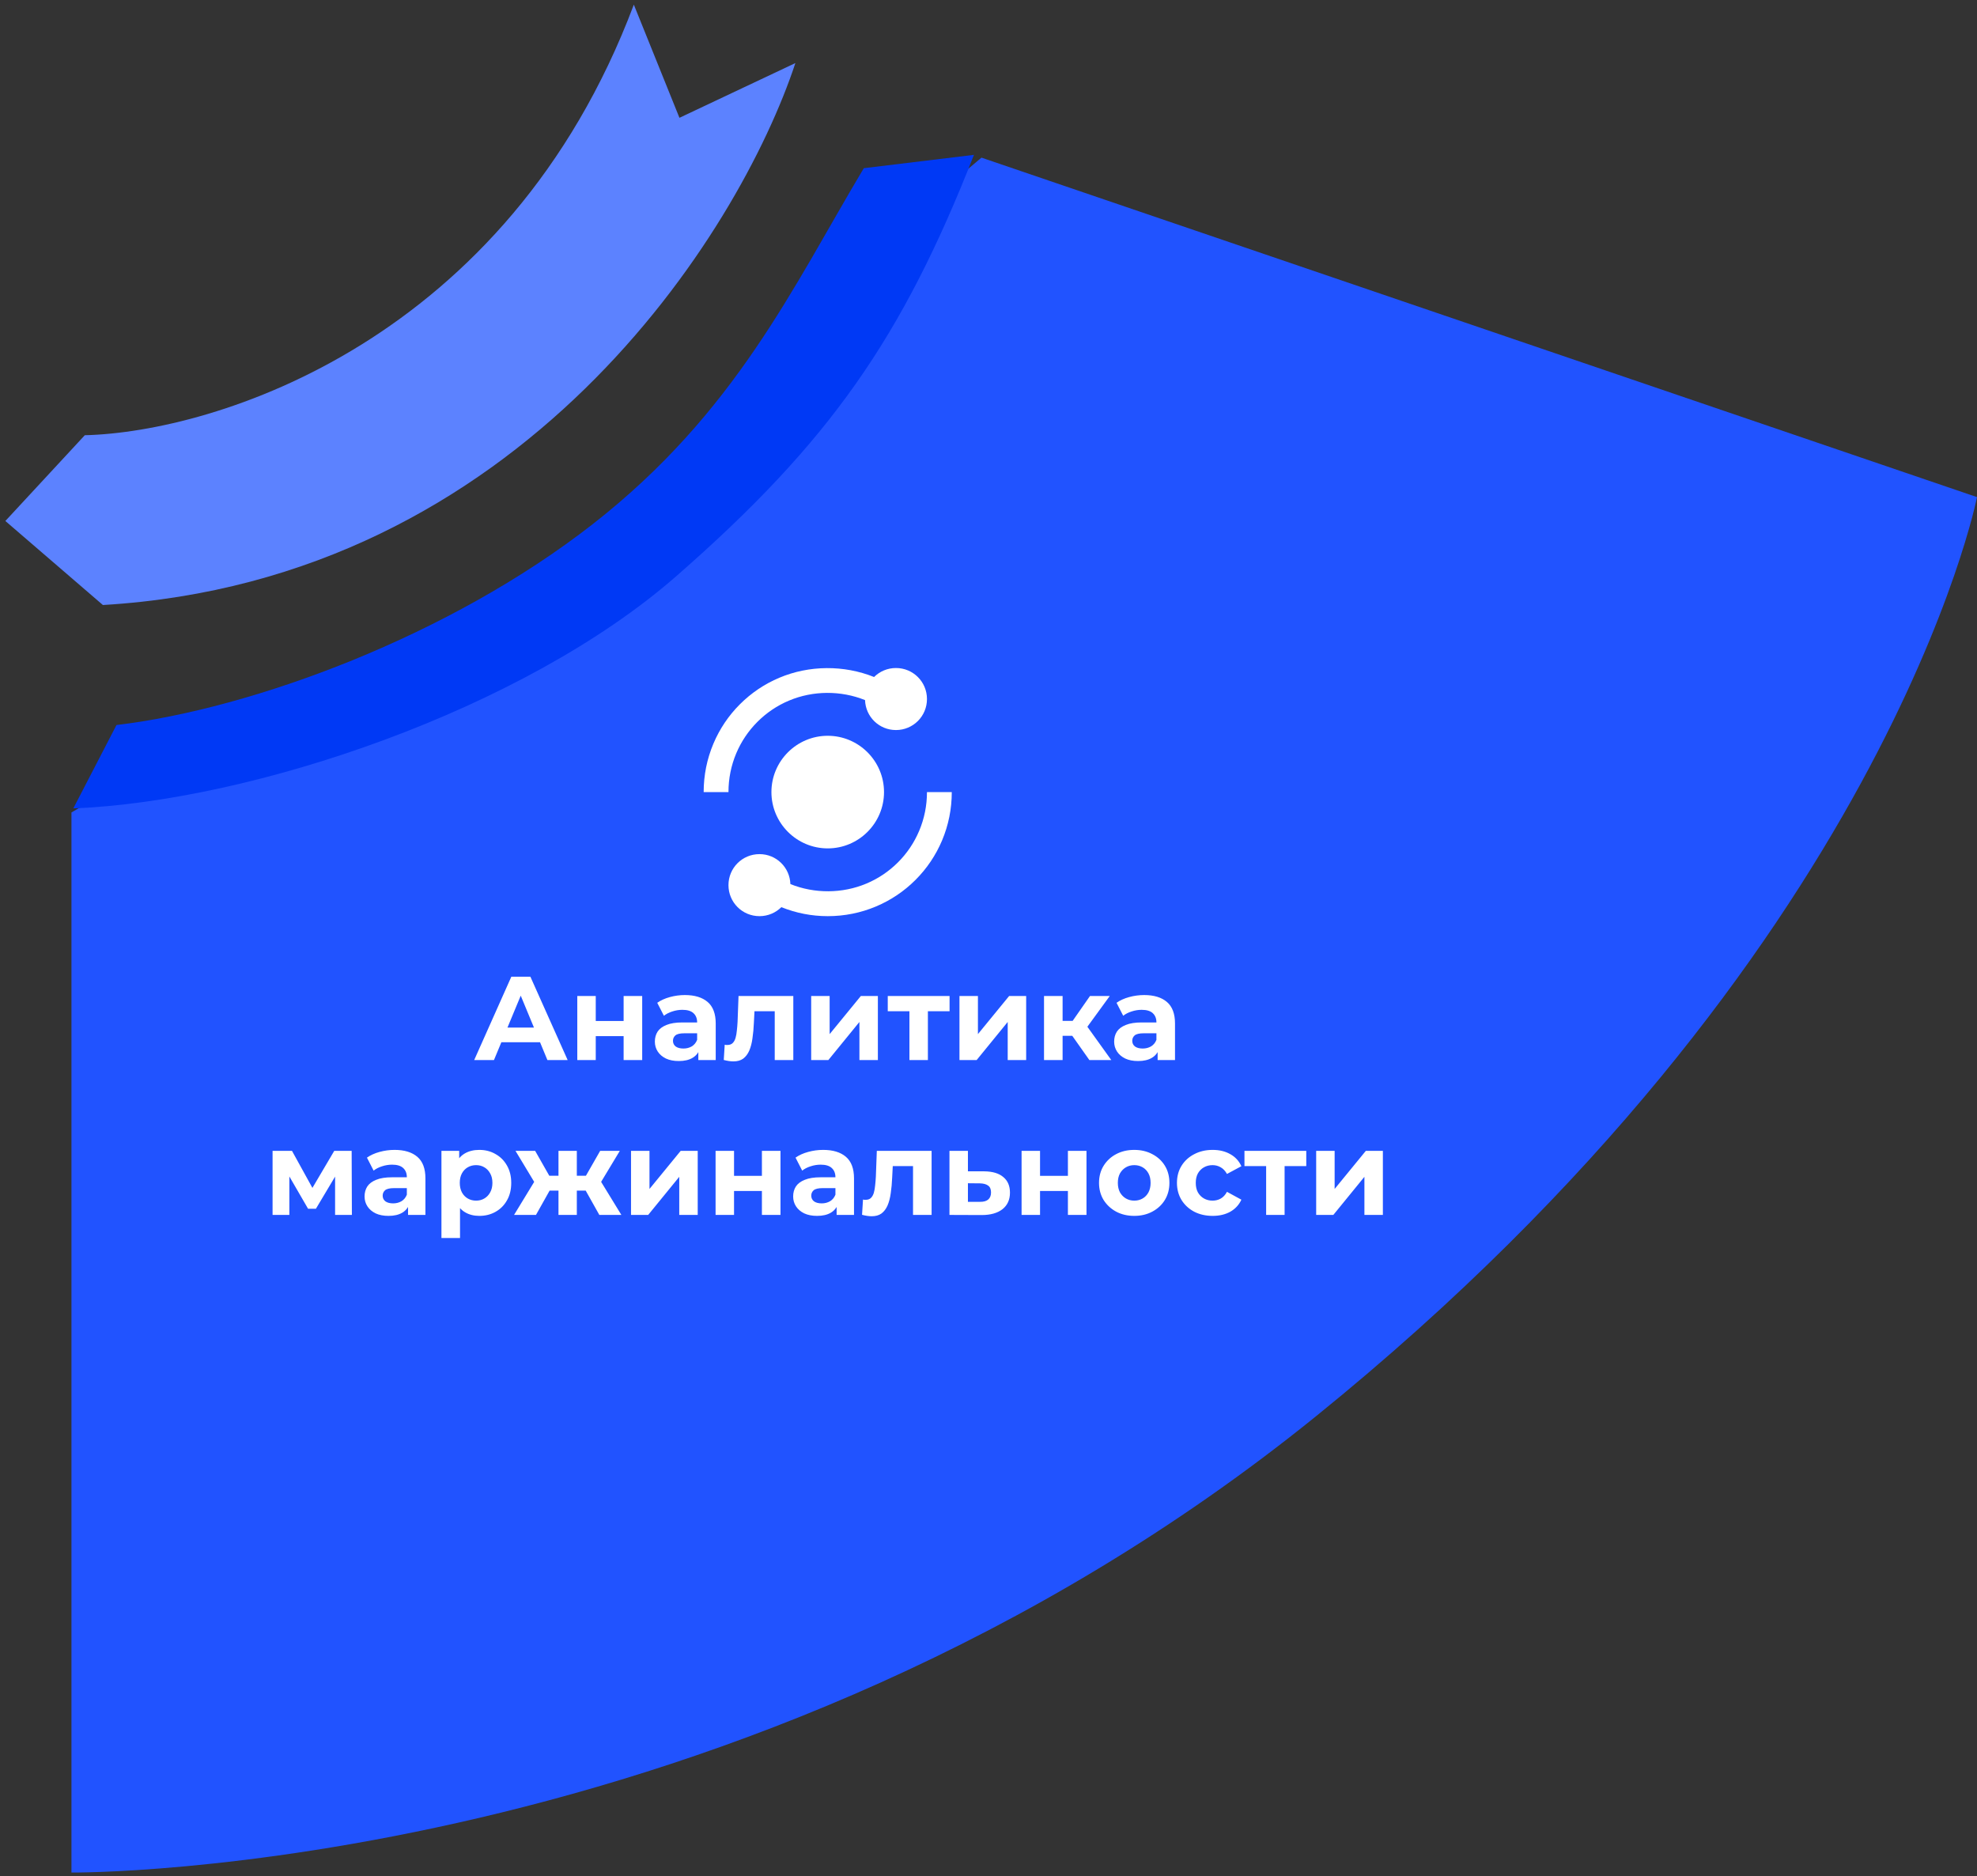
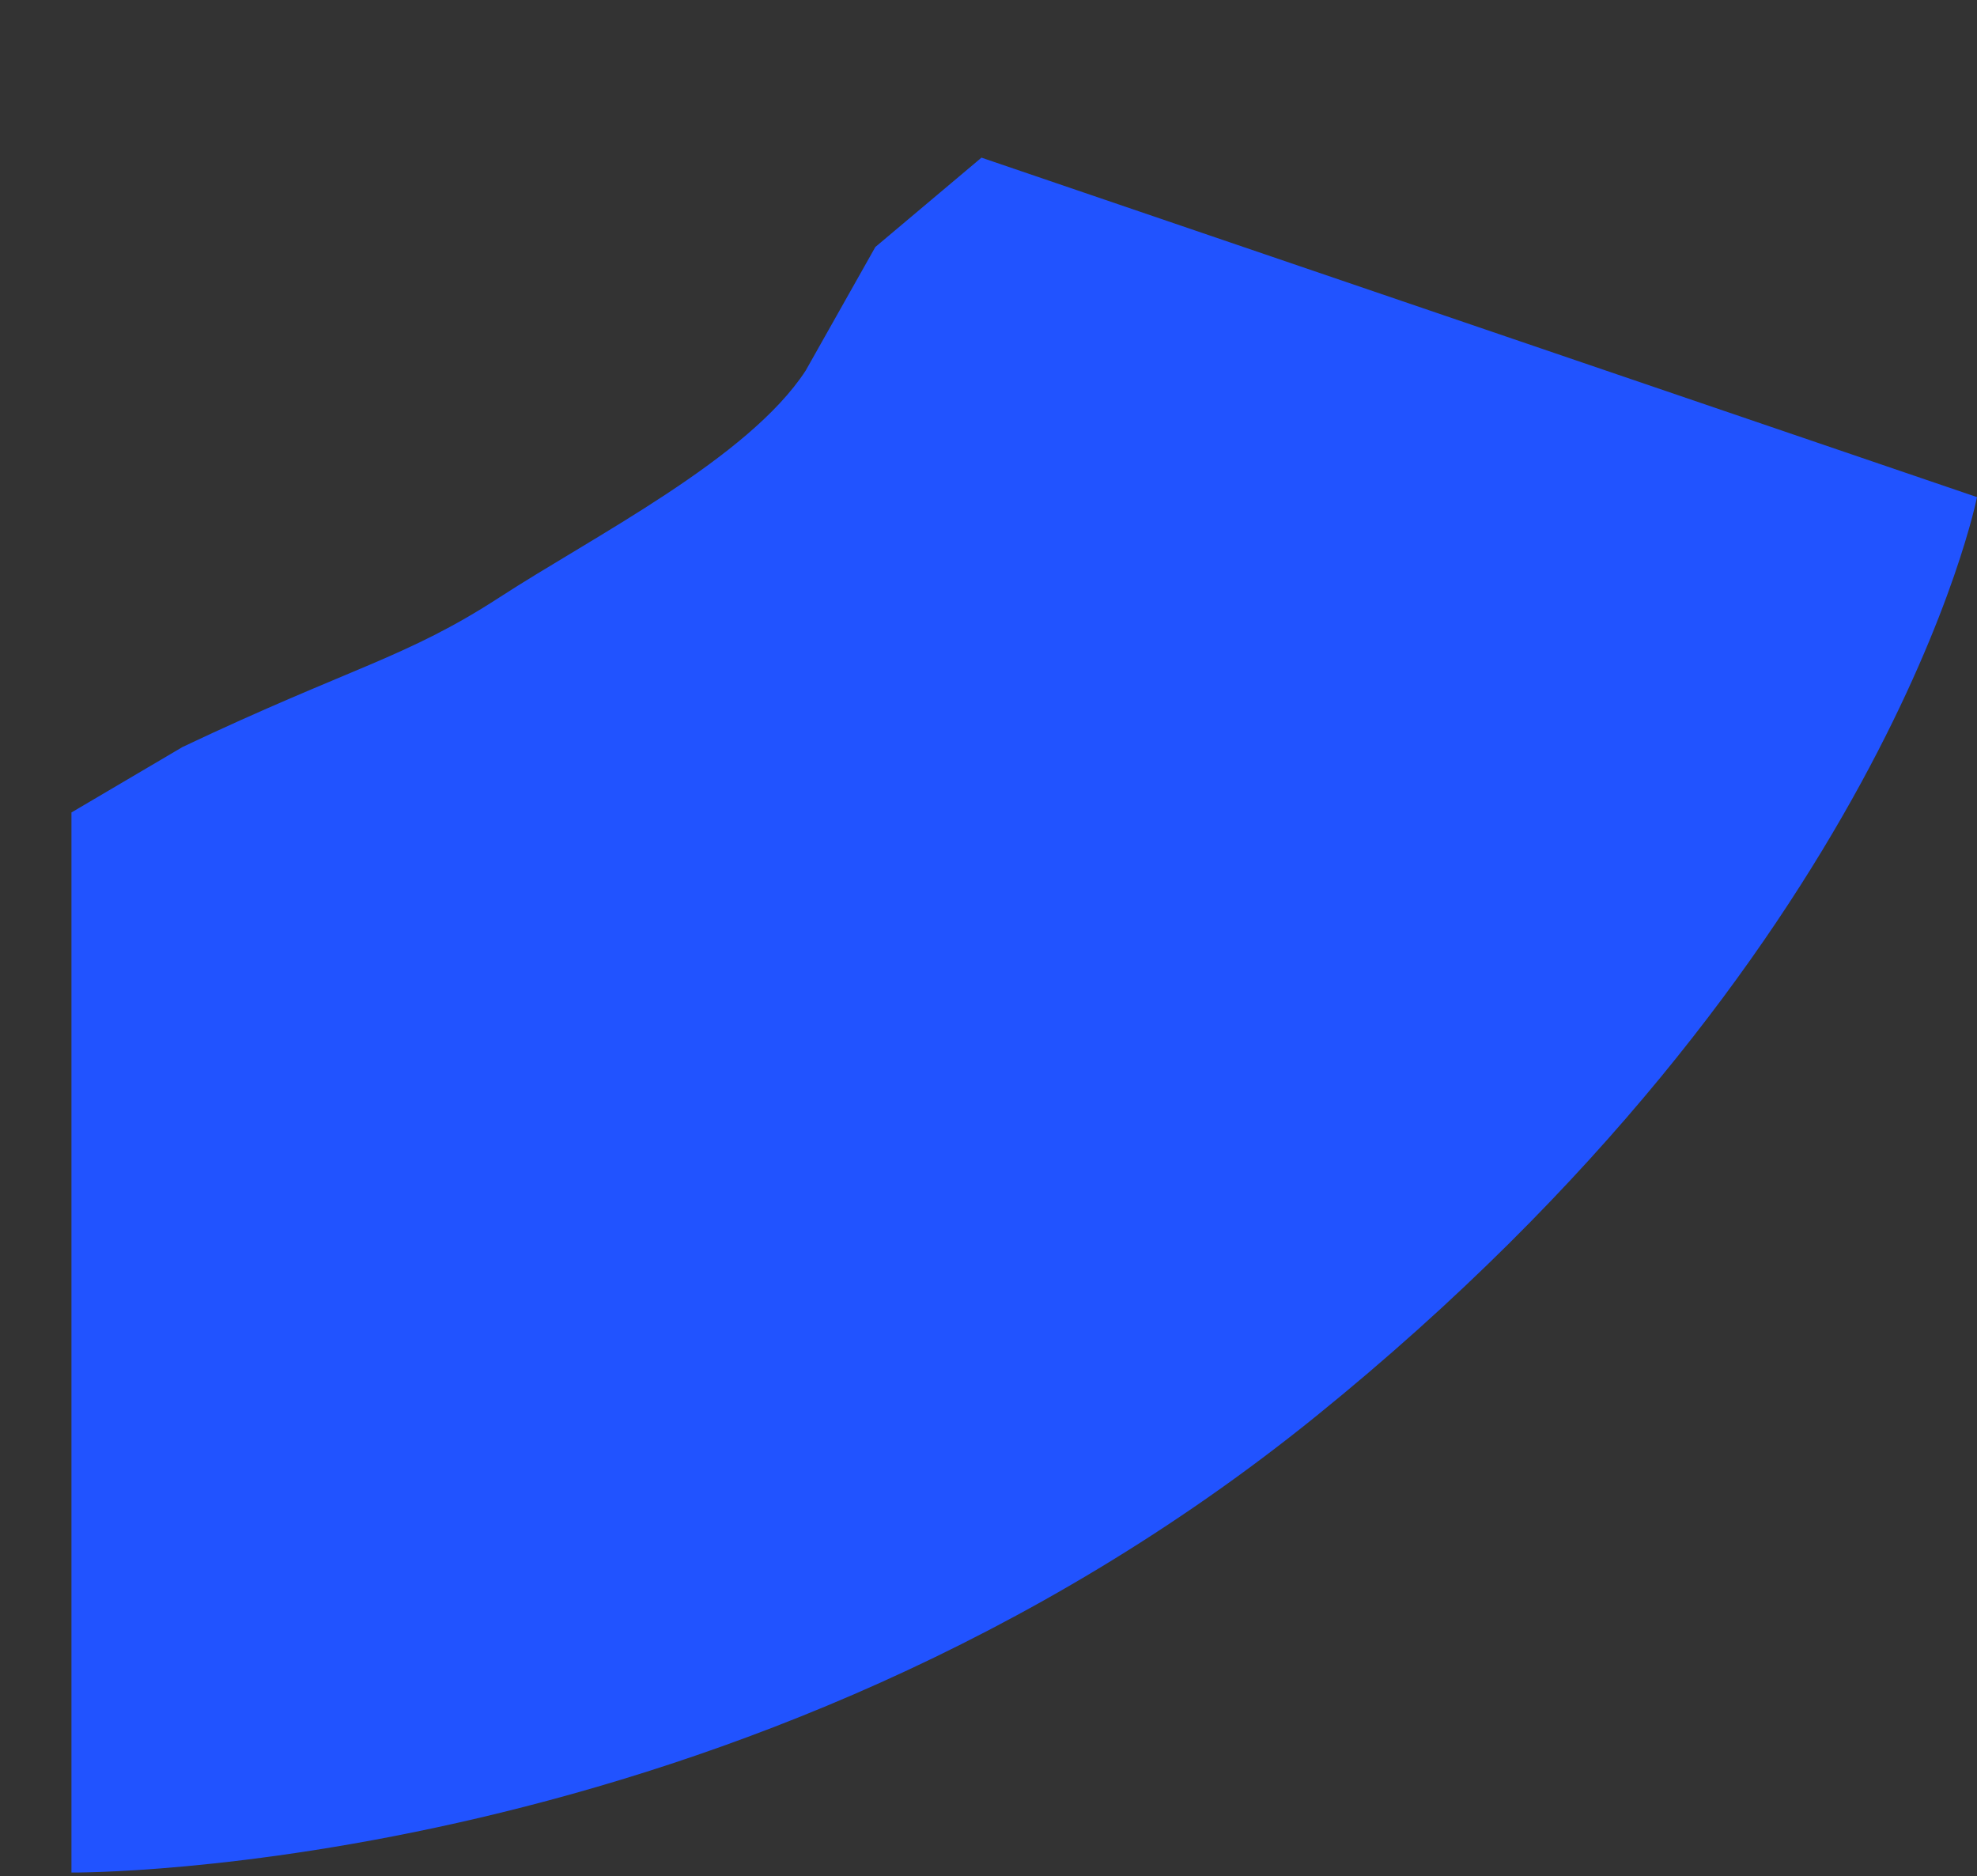
<svg xmlns="http://www.w3.org/2000/svg" width="332" height="315" viewBox="0 0 332 315" fill="none">
  <rect x="0" y="0" width="332" height="315" fill="#333333" stroke="none" />
  <path d="M12 314.421V136.421L30.67 125.421C59.12 111.951 68.15 110.521 83.9 100.291C99.65 90.061 125.66 76.991 135.29 62.241L147 41.471L164.82 26.471L332 83.471C332 83.471 317 160.141 221 237.801C125 315.461 12 314.421 12 314.421Z" fill="#2153FF" />
-   <path d="M113.56 96.751C139.31 74.251 151.5 56.751 163.56 26L145.06 28.241C133.17 48.141 123.56 69.24 99.56 87.99C75.56 106.74 42.56 118.99 19.56 121.74L12.31 135.74C42.33 134.55 87.84 119.24 113.56 96.751Z" fill="#0039F5" />
-   <path d="M0.9 87.48L17.28 101.59C87.64 97.42 124.12 39.16 133.57 10.59L114.1 19.78L106.44 0.78C85.17 57.35 36.11 72.55 14.24 73.08L0.9 87.48Z" fill="#5C82FF" />
-   <path d="M123.637 126.496C124.475 124.508 125.675 122.727 127.2 121.202C128.733 119.671 130.514 118.471 132.496 117.639C136.527 115.939 141.206 115.917 145.267 117.554C145.364 120.356 147.633 122.583 150.458 122.583C153.346 122.583 155.667 120.262 155.667 117.375C155.667 114.487 153.346 112.167 150.458 112.167C149.023 112.167 147.725 112.742 146.785 113.677C141.721 111.65 135.904 111.681 130.879 113.8C128.4 114.842 126.171 116.342 124.254 118.256C122.346 120.162 120.848 122.392 119.8 124.877C118.717 127.446 118.167 130.179 118.167 133H122.333C122.333 130.737 122.773 128.55 123.637 126.496ZM154.36 139.504C153.525 141.487 152.325 143.271 150.798 144.798C149.271 146.325 147.487 147.525 145.502 148.36C141.469 150.06 136.789 150.083 132.731 148.446C132.635 145.644 130.367 143.417 127.542 143.417C124.654 143.417 122.333 145.737 122.333 148.625C122.333 151.512 124.654 153.833 127.542 153.833C128.977 153.833 130.275 153.258 131.214 152.323C133.687 153.317 136.302 153.833 139 153.833C141.821 153.833 144.552 153.283 147.119 152.202C149.602 151.154 151.833 149.654 153.744 147.744C155.654 145.833 157.154 143.604 158.202 141.121C159.283 138.552 159.833 135.821 159.833 133H155.667C155.667 135.26 155.227 137.448 154.36 139.504Z" fill="white" />
-   <path d="M139 123.546C133.788 123.546 129.546 127.788 129.546 133C129.546 138.213 133.788 142.454 139 142.454C144.213 142.454 148.454 138.213 148.454 133C148.454 127.788 144.213 123.546 139 123.546Z" fill="white" />
-   <path d="M79.629 178L85.869 164H89.069L95.329 178H91.929L86.809 165.64H88.089L82.949 178H79.629ZM82.749 175L83.609 172.54H90.809L91.689 175H82.749ZM96.945 178V167.24H100.045V171.44H104.725V167.24H107.845V178H104.725V173.98H100.045V178H96.945ZM117.272 178V175.9L117.072 175.44V171.68C117.072 171.013 116.865 170.493 116.452 170.12C116.052 169.747 115.432 169.56 114.592 169.56C114.019 169.56 113.452 169.653 112.892 169.84C112.345 170.013 111.879 170.253 111.492 170.56L110.372 168.38C110.959 167.967 111.665 167.647 112.492 167.42C113.319 167.193 114.159 167.08 115.012 167.08C116.652 167.08 117.925 167.467 118.832 168.24C119.739 169.013 120.192 170.22 120.192 171.86V178H117.272ZM113.992 178.16C113.152 178.16 112.432 178.02 111.832 177.74C111.232 177.447 110.772 177.053 110.452 176.56C110.132 176.067 109.972 175.513 109.972 174.9C109.972 174.26 110.125 173.7 110.432 173.22C110.752 172.74 111.252 172.367 111.932 172.1C112.612 171.82 113.499 171.68 114.592 171.68H117.452V173.5H114.932C114.199 173.5 113.692 173.62 113.412 173.86C113.145 174.1 113.012 174.4 113.012 174.76C113.012 175.16 113.165 175.48 113.472 175.72C113.792 175.947 114.225 176.06 114.772 176.06C115.292 176.06 115.759 175.94 116.172 175.7C116.585 175.447 116.885 175.08 117.072 174.6L117.552 176.04C117.325 176.733 116.912 177.26 116.312 177.62C115.712 177.98 114.939 178.16 113.992 178.16ZM121.542 177.98L121.702 175.42C121.782 175.433 121.862 175.447 121.942 175.46C122.022 175.46 122.096 175.46 122.162 175.46C122.536 175.46 122.829 175.353 123.042 175.14C123.256 174.927 123.416 174.64 123.522 174.28C123.629 173.907 123.702 173.487 123.742 173.02C123.796 172.553 123.836 172.067 123.862 171.56L124.022 167.24H133.222V178H130.102V169.04L130.802 169.8H126.082L126.742 169L126.602 171.7C126.562 172.66 126.482 173.54 126.362 174.34C126.256 175.14 126.076 175.833 125.822 176.42C125.569 176.993 125.229 177.44 124.802 177.76C124.376 178.067 123.829 178.22 123.162 178.22C122.922 178.22 122.669 178.2 122.402 178.16C122.136 178.12 121.849 178.06 121.542 177.98ZM136.223 178V167.24H139.323V173.64L144.563 167.24H147.423V178H144.323V171.6L139.103 178H136.223ZM152.722 178V169.08L153.422 169.8H149.082V167.24H159.462V169.8H155.122L155.822 169.08V178H152.722ZM161.125 178V167.24H164.225V173.64L169.465 167.24H172.325V178H169.225V171.6L164.005 178H161.125ZM182.944 178L179.344 172.9L181.884 171.4L186.624 178H182.944ZM175.324 178V167.24H178.444V178H175.324ZM177.524 173.92V171.42H181.284V173.92H177.524ZM182.184 172.98L179.264 172.66L183.044 167.24H186.364L182.184 172.98ZM194.401 178V175.9L194.201 175.44V171.68C194.201 171.013 193.994 170.493 193.581 170.12C193.181 169.747 192.561 169.56 191.721 169.56C191.148 169.56 190.581 169.653 190.021 169.84C189.474 170.013 189.008 170.253 188.621 170.56L187.501 168.38C188.088 167.967 188.794 167.647 189.621 167.42C190.448 167.193 191.288 167.08 192.141 167.08C193.781 167.08 195.054 167.467 195.961 168.24C196.868 169.013 197.321 170.22 197.321 171.86V178H194.401ZM191.121 178.16C190.281 178.16 189.561 178.02 188.961 177.74C188.361 177.447 187.901 177.053 187.581 176.56C187.261 176.067 187.101 175.513 187.101 174.9C187.101 174.26 187.254 173.7 187.561 173.22C187.881 172.74 188.381 172.367 189.061 172.1C189.741 171.82 190.628 171.68 191.721 171.68H194.581V173.5H192.061C191.328 173.5 190.821 173.62 190.541 173.86C190.274 174.1 190.141 174.4 190.141 174.76C190.141 175.16 190.294 175.48 190.601 175.72C190.921 175.947 191.354 176.06 191.901 176.06C192.421 176.06 192.888 175.94 193.301 175.7C193.714 175.447 194.014 175.08 194.201 174.6L194.681 176.04C194.454 176.733 194.041 177.26 193.441 177.62C192.841 177.98 192.068 178.16 191.121 178.16ZM45.773 204V193.24H49.033L53.093 200.6H51.793L56.133 193.24H59.053L59.093 204H56.273V196.44L56.753 196.76L53.053 202.96H51.733L48.013 196.54L48.593 196.4V204H45.773ZM68.522 204V201.9L68.322 201.44V197.68C68.322 197.013 68.115 196.493 67.702 196.12C67.302 195.747 66.682 195.56 65.842 195.56C65.269 195.56 64.702 195.653 64.142 195.84C63.595 196.013 63.129 196.253 62.742 196.56L61.622 194.38C62.209 193.967 62.915 193.647 63.742 193.42C64.569 193.193 65.409 193.08 66.262 193.08C67.902 193.08 69.175 193.467 70.082 194.24C70.989 195.013 71.442 196.22 71.442 197.86V204H68.522ZM65.242 204.16C64.402 204.16 63.682 204.02 63.082 203.74C62.482 203.447 62.022 203.053 61.702 202.56C61.382 202.067 61.222 201.513 61.222 200.9C61.222 200.26 61.375 199.7 61.682 199.22C62.002 198.74 62.502 198.367 63.182 198.1C63.862 197.82 64.749 197.68 65.842 197.68H68.702V199.5H66.182C65.449 199.5 64.942 199.62 64.662 199.86C64.395 200.1 64.262 200.4 64.262 200.76C64.262 201.16 64.415 201.48 64.722 201.72C65.042 201.947 65.475 202.06 66.022 202.06C66.542 202.06 67.009 201.94 67.422 201.7C67.835 201.447 68.135 201.08 68.322 200.6L68.802 202.04C68.575 202.733 68.162 203.26 67.562 203.62C66.962 203.98 66.189 204.16 65.242 204.16ZM80.492 204.16C79.586 204.16 78.792 203.96 78.112 203.56C77.432 203.16 76.899 202.553 76.512 201.74C76.139 200.913 75.952 199.873 75.952 198.62C75.952 197.353 76.132 196.313 76.492 195.5C76.852 194.687 77.372 194.08 78.052 193.68C78.732 193.28 79.546 193.08 80.492 193.08C81.506 193.08 82.412 193.313 83.212 193.78C84.026 194.233 84.666 194.873 85.132 195.7C85.612 196.527 85.852 197.5 85.852 198.62C85.852 199.753 85.612 200.733 85.132 201.56C84.666 202.387 84.026 203.027 83.212 203.48C82.412 203.933 81.506 204.16 80.492 204.16ZM74.132 207.88V193.24H77.112V195.44L77.052 198.64L77.252 201.82V207.88H74.132ZM79.952 201.6C80.472 201.6 80.932 201.48 81.332 201.24C81.746 201 82.072 200.66 82.312 200.22C82.566 199.767 82.692 199.233 82.692 198.62C82.692 197.993 82.566 197.46 82.312 197.02C82.072 196.58 81.746 196.24 81.332 196C80.932 195.76 80.472 195.64 79.952 195.64C79.432 195.64 78.966 195.76 78.552 196C78.139 196.24 77.812 196.58 77.572 197.02C77.332 197.46 77.212 197.993 77.212 198.62C77.212 199.233 77.332 199.767 77.572 200.22C77.812 200.66 78.139 201 78.552 201.24C78.966 201.48 79.432 201.6 79.952 201.6ZM100.647 204L97.787 198.9L100.307 197.4L104.347 204H100.647ZM95.947 199.92V197.42H99.687V199.92H95.947ZM100.627 198.98L97.687 198.66L100.787 193.24H104.087L100.627 198.98ZM90.007 204H86.327L90.347 197.4L92.867 198.9L90.007 204ZM96.867 204H93.787V193.24H96.867V204ZM94.707 199.92H90.987V197.42H94.707V199.92ZM90.027 198.98L86.567 193.24H89.867L92.947 198.66L90.027 198.98ZM105.969 204V193.24H109.069V199.64L114.309 193.24H117.169V204H114.069V197.6L108.849 204H105.969ZM120.168 204V193.24H123.268V197.44H127.948V193.24H131.068V204H127.948V199.98H123.268V204H120.168ZM140.495 204V201.9L140.295 201.44V197.68C140.295 197.013 140.088 196.493 139.675 196.12C139.275 195.747 138.655 195.56 137.815 195.56C137.241 195.56 136.675 195.653 136.115 195.84C135.568 196.013 135.101 196.253 134.715 196.56L133.595 194.38C134.181 193.967 134.888 193.647 135.715 193.42C136.541 193.193 137.381 193.08 138.235 193.08C139.875 193.08 141.148 193.467 142.055 194.24C142.961 195.013 143.415 196.22 143.415 197.86V204H140.495ZM137.215 204.16C136.375 204.16 135.655 204.02 135.055 203.74C134.455 203.447 133.995 203.053 133.675 202.56C133.355 202.067 133.195 201.513 133.195 200.9C133.195 200.26 133.348 199.7 133.655 199.22C133.975 198.74 134.475 198.367 135.155 198.1C135.835 197.82 136.721 197.68 137.815 197.68H140.675V199.5H138.155C137.421 199.5 136.915 199.62 136.635 199.86C136.368 200.1 136.235 200.4 136.235 200.76C136.235 201.16 136.388 201.48 136.695 201.72C137.015 201.947 137.448 202.06 137.995 202.06C138.515 202.06 138.981 201.94 139.395 201.7C139.808 201.447 140.108 201.08 140.295 200.6L140.775 202.04C140.548 202.733 140.135 203.26 139.535 203.62C138.935 203.98 138.161 204.16 137.215 204.16ZM144.765 203.98L144.925 201.42C145.005 201.433 145.085 201.447 145.165 201.46C145.245 201.46 145.318 201.46 145.385 201.46C145.758 201.46 146.052 201.353 146.265 201.14C146.478 200.927 146.638 200.64 146.745 200.28C146.852 199.907 146.925 199.487 146.965 199.02C147.018 198.553 147.058 198.067 147.085 197.56L147.245 193.24H156.445V204H153.325V195.04L154.025 195.8H149.305L149.965 195L149.825 197.7C149.785 198.66 149.705 199.54 149.585 200.34C149.478 201.14 149.298 201.833 149.045 202.42C148.792 202.993 148.452 203.44 148.025 203.76C147.598 204.067 147.052 204.22 146.385 204.22C146.145 204.22 145.892 204.2 145.625 204.16C145.358 204.12 145.072 204.06 144.765 203.98ZM165.265 196.68C166.679 196.693 167.752 197.013 168.485 197.64C169.232 198.253 169.605 199.127 169.605 200.26C169.605 201.447 169.185 202.373 168.345 203.04C167.505 203.693 166.339 204.02 164.845 204.02L159.445 204V193.24H162.545V196.68H165.265ZM164.565 201.8C165.165 201.813 165.625 201.687 165.945 201.42C166.265 201.153 166.425 200.753 166.425 200.22C166.425 199.687 166.265 199.307 165.945 199.08C165.625 198.84 165.165 198.713 164.565 198.7L162.545 198.68V201.8H164.565ZM171.555 204V193.24H174.655V197.44H179.335V193.24H182.455V204H179.335V199.98H174.655V204H171.555ZM190.481 204.16C189.335 204.16 188.315 203.92 187.421 203.44C186.541 202.96 185.841 202.307 185.321 201.48C184.815 200.64 184.561 199.687 184.561 198.62C184.561 197.54 184.815 196.587 185.321 195.76C185.841 194.92 186.541 194.267 187.421 193.8C188.315 193.32 189.335 193.08 190.481 193.08C191.615 193.08 192.628 193.32 193.521 193.8C194.415 194.267 195.115 194.913 195.621 195.74C196.128 196.567 196.381 197.527 196.381 198.62C196.381 199.687 196.128 200.64 195.621 201.48C195.115 202.307 194.415 202.96 193.521 203.44C192.628 203.92 191.615 204.16 190.481 204.16ZM190.481 201.6C191.001 201.6 191.468 201.48 191.881 201.24C192.295 201 192.621 200.66 192.861 200.22C193.101 199.767 193.221 199.233 193.221 198.62C193.221 197.993 193.101 197.46 192.861 197.02C192.621 196.58 192.295 196.24 191.881 196C191.468 195.76 191.001 195.64 190.481 195.64C189.961 195.64 189.495 195.76 189.081 196C188.668 196.24 188.335 196.58 188.081 197.02C187.841 197.46 187.721 197.993 187.721 198.62C187.721 199.233 187.841 199.767 188.081 200.22C188.335 200.66 188.668 201 189.081 201.24C189.495 201.48 189.961 201.6 190.481 201.6ZM203.647 204.16C202.487 204.16 201.454 203.927 200.547 203.46C199.641 202.98 198.927 202.32 198.407 201.48C197.901 200.64 197.647 199.687 197.647 198.62C197.647 197.54 197.901 196.587 198.407 195.76C198.927 194.92 199.641 194.267 200.547 193.8C201.454 193.32 202.487 193.08 203.647 193.08C204.781 193.08 205.767 193.32 206.607 193.8C207.447 194.267 208.067 194.94 208.467 195.82L206.047 197.12C205.767 196.613 205.414 196.24 204.987 196C204.574 195.76 204.121 195.64 203.627 195.64C203.094 195.64 202.614 195.76 202.187 196C201.761 196.24 201.421 196.58 201.167 197.02C200.927 197.46 200.807 197.993 200.807 198.62C200.807 199.247 200.927 199.78 201.167 200.22C201.421 200.66 201.761 201 202.187 201.24C202.614 201.48 203.094 201.6 203.627 201.6C204.121 201.6 204.574 201.487 204.987 201.26C205.414 201.02 205.767 200.64 206.047 200.12L208.467 201.44C208.067 202.307 207.447 202.98 206.607 203.46C205.767 203.927 204.781 204.16 203.647 204.16ZM212.624 204V195.08L213.324 195.8H208.984V193.24H219.364V195.8H215.024L215.724 195.08V204H212.624ZM221.027 204V193.24H224.127V199.64L229.367 193.24H232.227V204H229.127V197.6L223.907 204H221.027Z" fill="white" />
</svg>